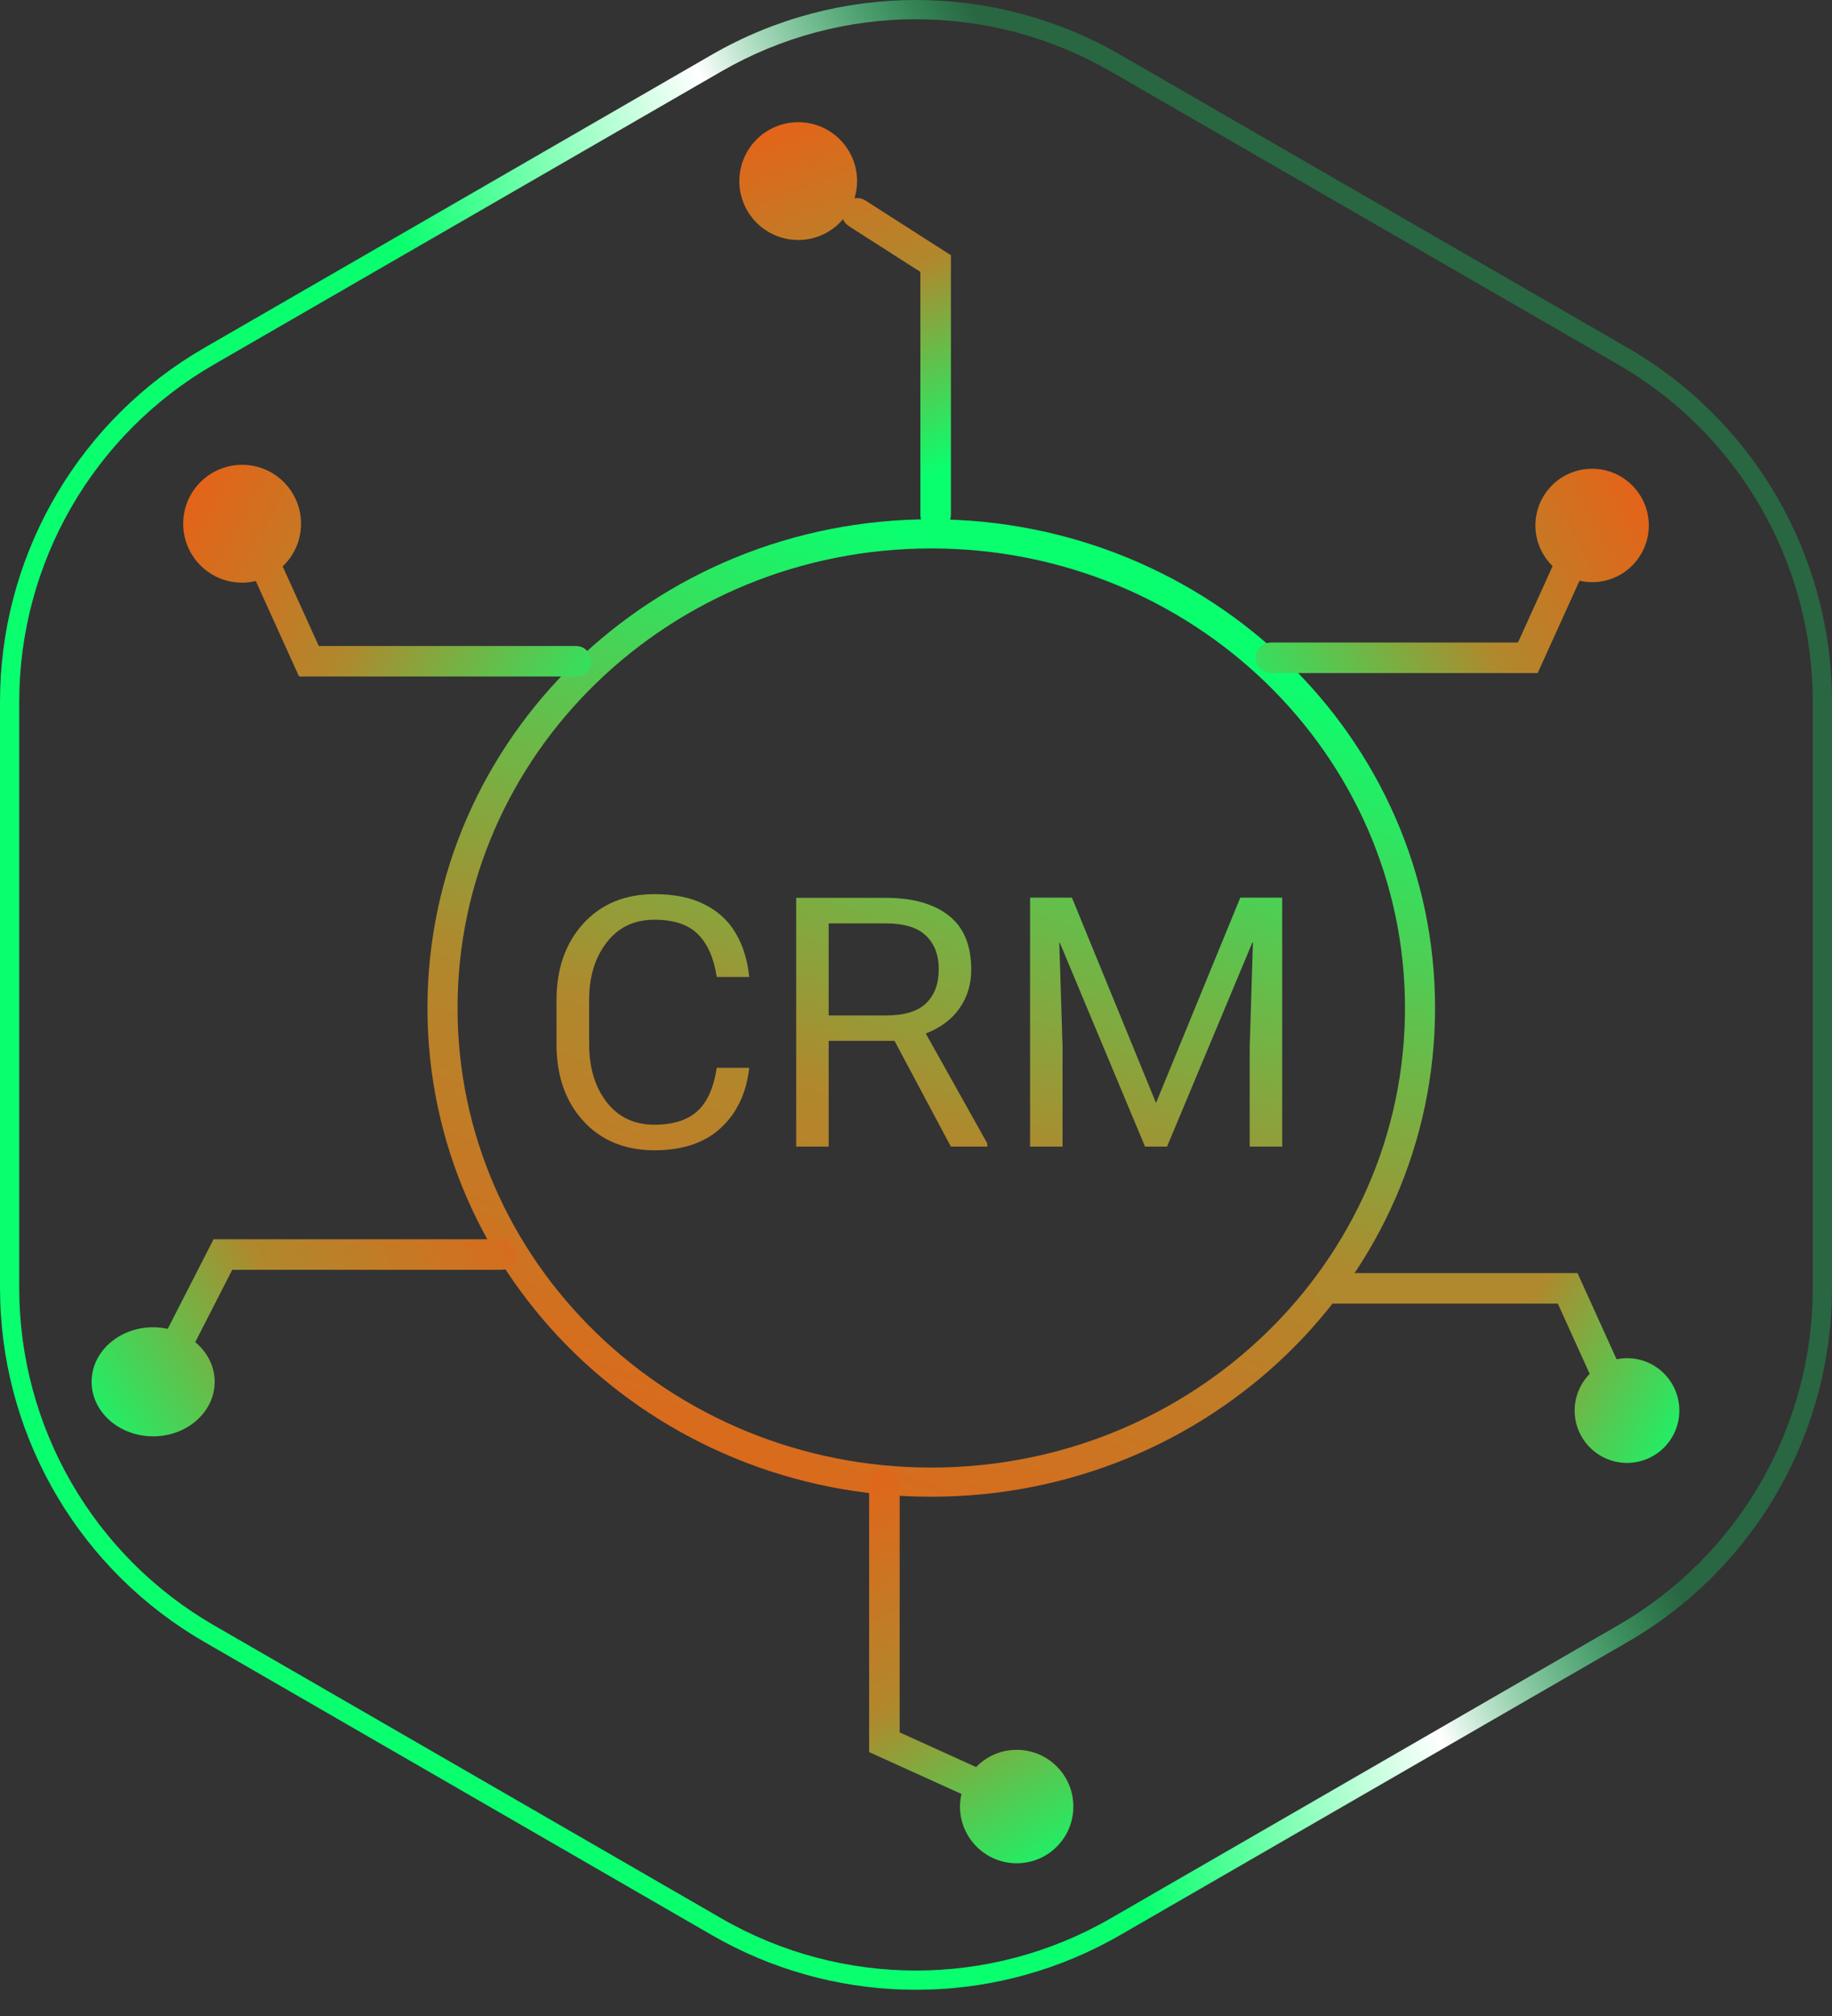
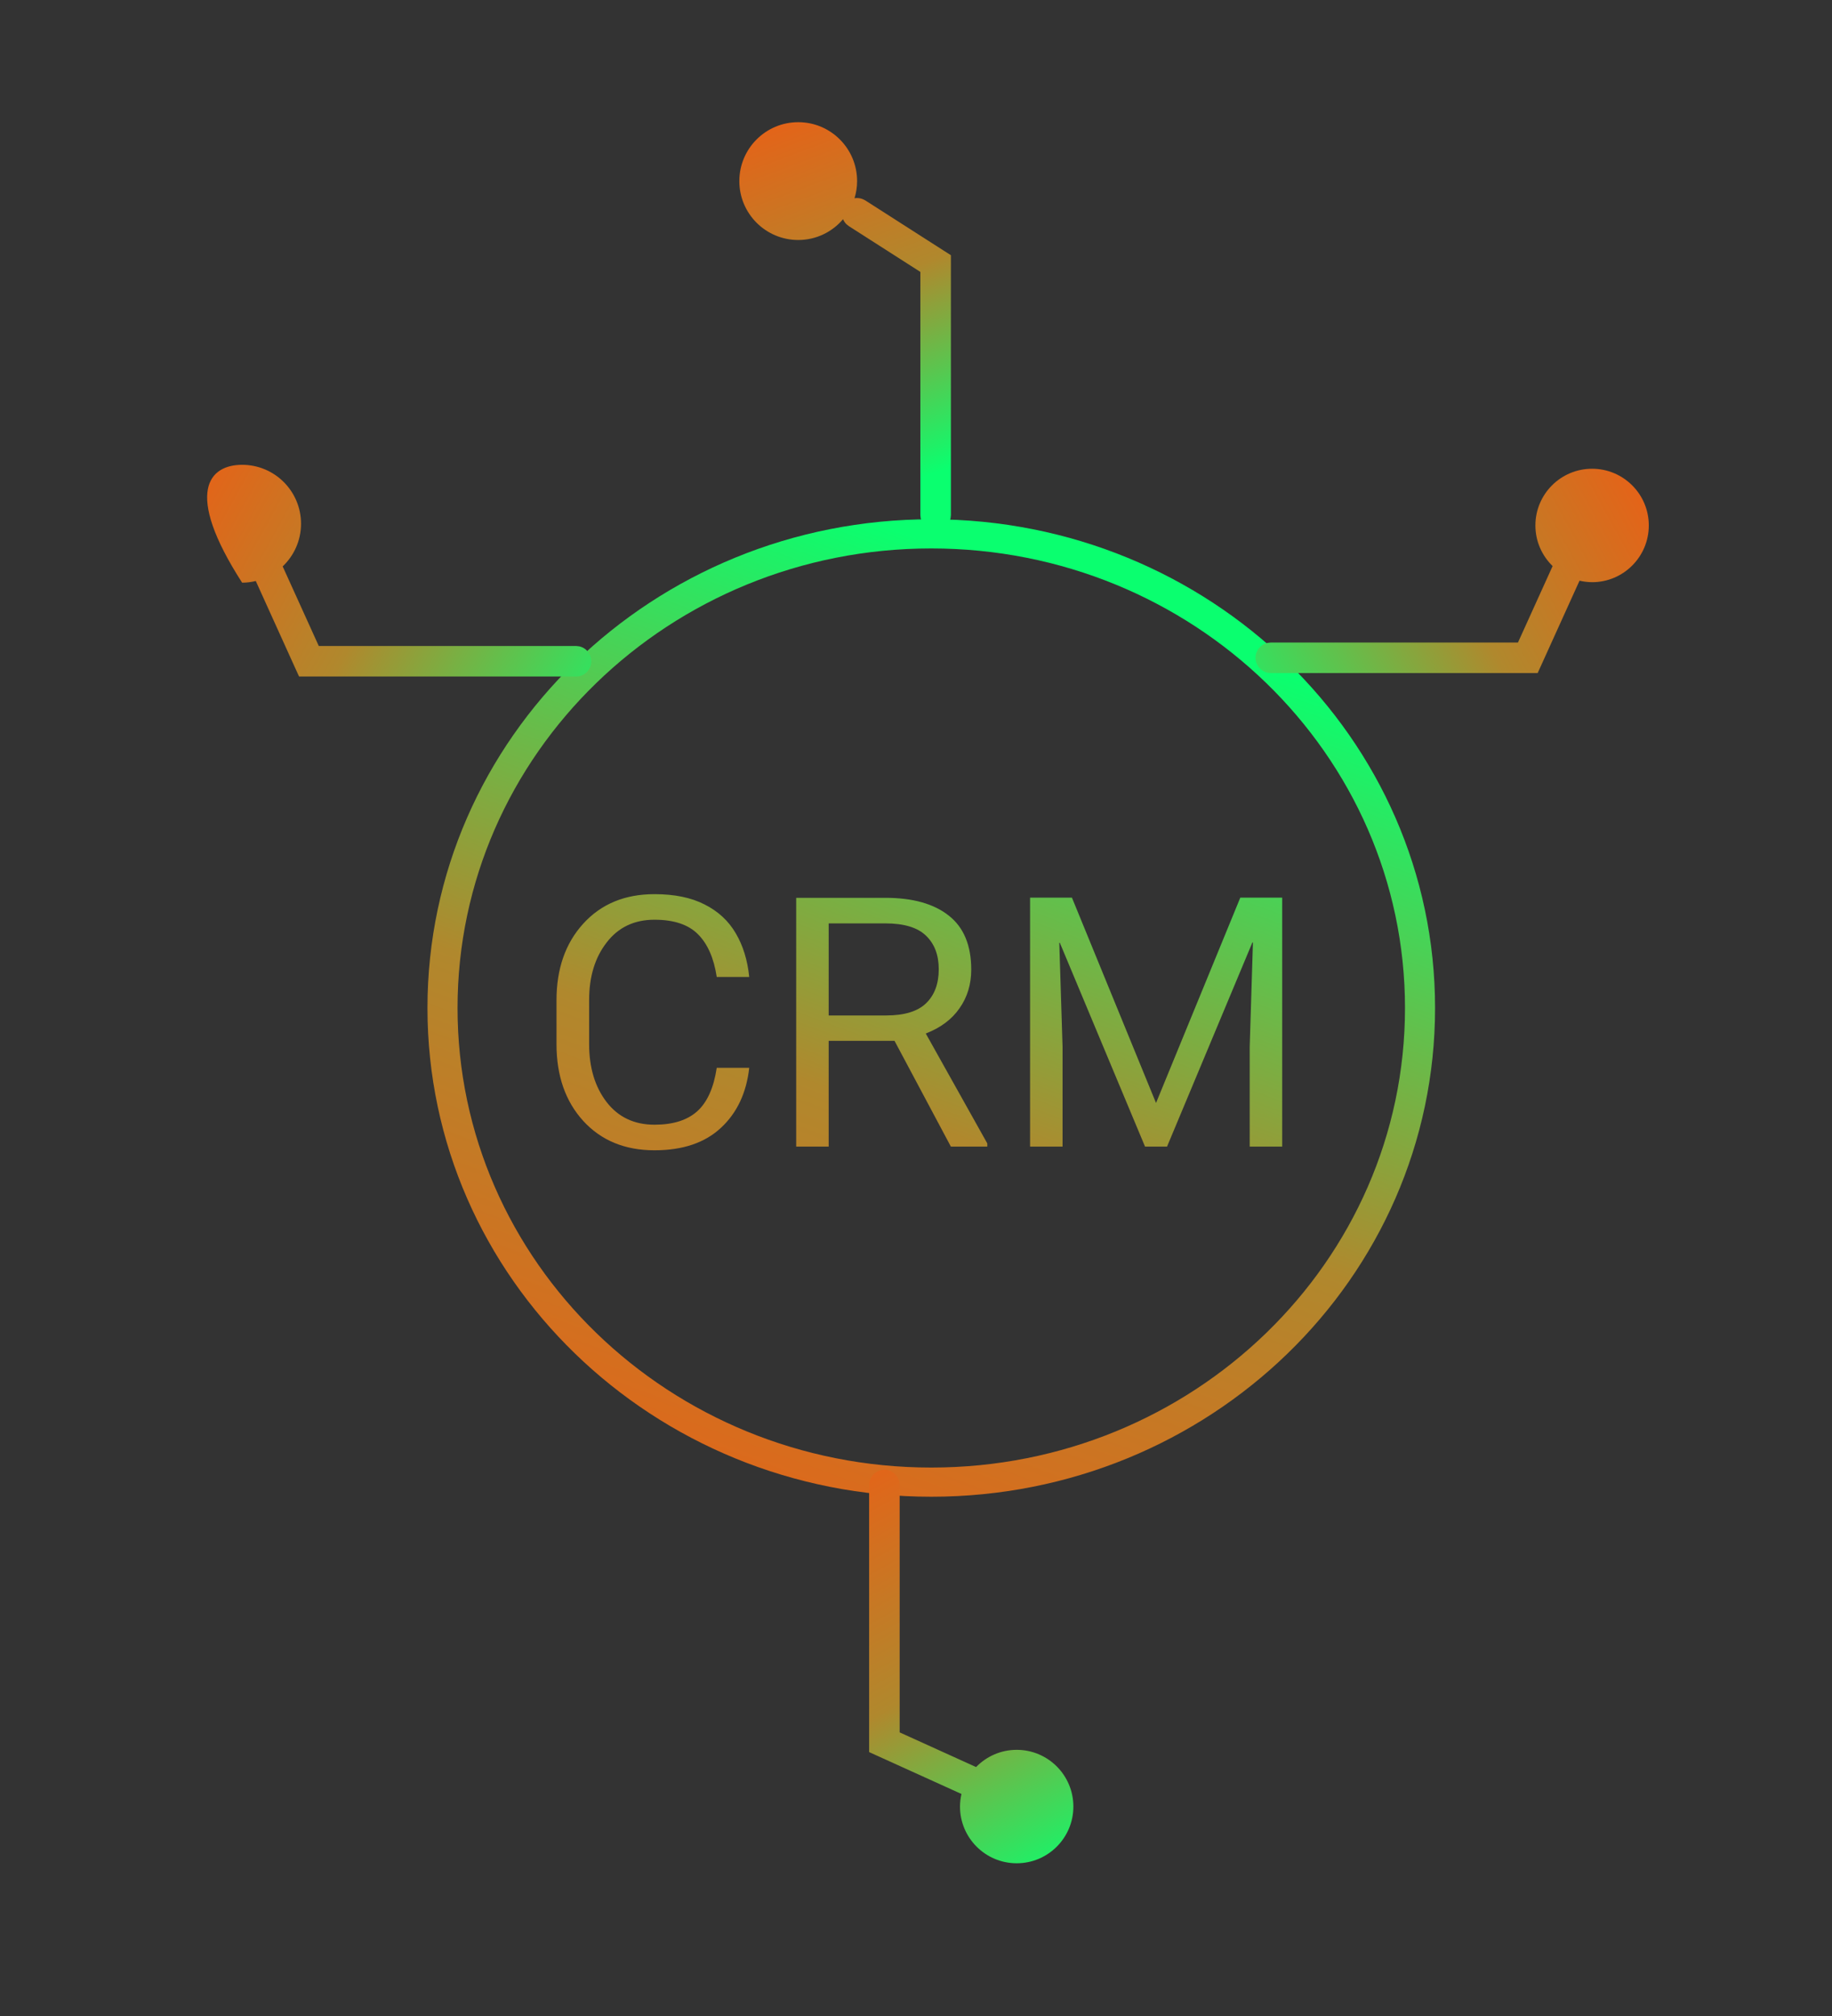
<svg xmlns="http://www.w3.org/2000/svg" width="60" height="66" viewBox="0 0 60 66" fill="none">
  <rect x="0" y="0" width="60" height="66" fill="#333333" stroke="none" />
-   <path d="M59.37 22.975C59.37 18.42 56.94 14.211 52.996 11.934L36.374 2.338C32.43 0.061 27.57 0.061 23.626 2.338L7.005 11.934C3.06 14.211 0.63 18.42 0.63 22.975V42.167C0.63 46.722 3.06 50.93 7.005 53.208L23.626 62.804C27.57 65.081 32.43 65.081 36.374 62.804L52.996 53.208C56.94 50.93 59.37 46.722 59.37 42.167V22.975ZM60 42.167L59.992 42.614C59.839 47.221 57.321 51.438 53.311 53.753L36.689 63.35L36.298 63.567C32.363 65.667 27.637 65.667 23.702 63.567L23.311 63.35L6.69 53.753C2.68 51.438 0.162 47.221 0.008 42.614L9.15527e-05 42.167V22.975C9.15527e-05 18.344 2.394 14.055 6.306 11.619L6.69 11.389L23.311 1.792C27.45 -0.597 32.55 -0.597 36.689 1.792L53.311 11.389C57.45 13.778 60 18.195 60 22.975V42.167Z" fill="url(#paint0_linear_666_2314)" />
  <path d="M30.5 17C39.613 17 47 24.163 47 33C47 41.837 39.613 49 30.5 49C21.387 49 14 41.837 14 33C14 24.163 21.387 17 30.5 17ZM30.5 17.955C21.931 17.955 14.985 24.691 14.985 33C14.985 41.309 21.931 48.045 30.5 48.045C39.069 48.045 46.015 41.309 46.015 33C46.015 24.691 39.069 17.955 30.5 17.955ZM21.435 29.273C22.093 29.273 22.64 29.386 23.078 29.611C23.519 29.833 23.858 30.146 24.095 30.551C24.335 30.956 24.482 31.433 24.538 31.984H23.474C23.38 31.365 23.174 30.899 22.859 30.585C22.544 30.268 22.069 30.11 21.435 30.11C20.773 30.11 20.251 30.358 19.869 30.855C19.486 31.347 19.295 31.974 19.295 32.735V34.185C19.295 34.953 19.486 35.585 19.869 36.082C20.251 36.574 20.773 36.821 21.435 36.821C22.041 36.821 22.509 36.674 22.836 36.38C23.163 36.085 23.376 35.611 23.474 34.958H24.538C24.447 35.779 24.138 36.435 23.61 36.924C23.086 37.413 22.361 37.658 21.435 37.658C20.465 37.658 19.687 37.337 19.1 36.695C18.517 36.053 18.226 35.216 18.226 34.185V32.746C18.226 31.718 18.517 30.883 19.1 30.241C19.687 29.595 20.465 29.273 21.435 29.273ZM28.996 29.393C29.894 29.393 30.588 29.588 31.077 29.978C31.565 30.363 31.809 30.952 31.809 31.743C31.809 32.224 31.681 32.646 31.425 33.009C31.173 33.372 30.805 33.648 30.32 33.835L32.335 37.434V37.537H31.142L29.297 34.076H27.14V37.537H26.076V29.393H28.996ZM37.861 36.11L40.621 29.387H41.993V37.537H40.929V34.276L41.035 30.855H41.017L38.222 37.537H37.501L34.711 30.866H34.693L34.8 34.276V37.537H33.736V29.387H35.107L37.861 36.11ZM27.14 33.244H29.026C29.621 33.244 30.056 33.111 30.332 32.843C30.607 32.576 30.745 32.205 30.745 31.731C30.745 31.265 30.606 30.898 30.326 30.631C30.05 30.364 29.607 30.23 28.996 30.23H27.14V33.244Z" fill="url(#paint1_linear_666_2314)" />
-   <path d="M7.93 15.217C8.996 15.217 9.859 16.081 9.859 17.146C9.859 17.697 9.627 18.192 9.258 18.543L10.44 21.148H18.865L18.966 21.159C19.194 21.206 19.365 21.407 19.365 21.648C19.365 21.89 19.194 22.092 18.966 22.139L18.865 22.148H9.795L9.661 21.855L8.377 19.021C8.233 19.056 8.084 19.076 7.93 19.076C6.864 19.076 6 18.212 6 17.146C6 16.081 6.864 15.217 7.93 15.217Z" fill="url(#paint2_linear_666_2314)" />
+   <path d="M7.93 15.217C8.996 15.217 9.859 16.081 9.859 17.146C9.859 17.697 9.627 18.192 9.258 18.543L10.44 21.148H18.865L18.966 21.159C19.194 21.206 19.365 21.407 19.365 21.648C19.365 21.89 19.194 22.092 18.966 22.139L18.865 22.148H9.795L9.661 21.855L8.377 19.021C8.233 19.056 8.084 19.076 7.93 19.076C6 16.081 6.864 15.217 7.93 15.217Z" fill="url(#paint2_linear_666_2314)" />
  <path d="M35.154 59.143C35.154 58.117 34.323 57.286 33.298 57.286C32.776 57.286 32.305 57.503 31.968 57.85L29.465 56.715L29.465 48.619L29.454 48.518C29.407 48.29 29.206 48.119 28.965 48.119C28.724 48.119 28.522 48.29 28.475 48.518L28.465 48.619L28.465 57.36L28.758 57.493L31.489 58.731C31.459 58.864 31.441 59.001 31.441 59.143C31.441 60.168 32.272 61 33.298 61C34.324 61 35.154 60.168 35.154 59.143Z" fill="url(#paint3_linear_666_2314)" />
  <path d="M52.143 15.346C51.117 15.346 50.286 16.177 50.286 17.202C50.286 17.724 50.503 18.195 50.85 18.532L49.715 21.035H41.619L41.518 21.046C41.29 21.093 41.12 21.294 41.119 21.535C41.119 21.776 41.29 21.978 41.518 22.025L41.619 22.035H50.36L50.493 21.742L51.731 19.011C51.864 19.041 52.001 19.059 52.143 19.06C53.168 19.06 54 18.228 54 17.202C54 16.177 53.168 15.346 52.143 15.346Z" fill="url(#paint4_linear_666_2314)" />
-   <path d="M5.016 47.023C6.129 47.023 7.031 46.224 7.031 45.237C7.031 44.725 6.785 44.264 6.395 43.938L7.606 41.571H16.437L16.537 41.56C16.765 41.514 16.936 41.313 16.937 41.071C16.937 40.83 16.765 40.628 16.537 40.581L16.437 40.571H6.994L6.855 40.844L5.493 43.505C5.34 43.472 5.18 43.452 5.016 43.452C3.903 43.452 3 44.251 3 45.237C3 46.224 3.903 47.023 5.016 47.023Z" fill="url(#paint5_linear_666_2314)" />
-   <path d="M53.286 47.893C52.34 47.893 51.572 47.125 51.571 46.179C51.571 45.711 51.76 45.288 52.064 44.978L51.021 42.679H43.571L43.471 42.669C43.243 42.622 43.072 42.42 43.071 42.179C43.071 41.937 43.243 41.736 43.471 41.69L43.571 41.679H51.665L51.799 41.973L52.944 44.499C53.055 44.477 53.169 44.464 53.286 44.464C54.233 44.464 55 45.232 55 46.179C55 47.125 54.233 47.892 53.286 47.893Z" fill="url(#paint6_linear_666_2314)" />
  <path d="M26.143 4C27.208 4 28.071 4.864 28.071 5.929C28.071 6.124 28.041 6.312 27.986 6.49C28.073 6.475 28.165 6.484 28.25 6.517L28.341 6.562L30.912 8.208L31.143 8.355V16.857L31.133 16.958C31.086 17.186 30.884 17.357 30.643 17.357C30.401 17.357 30.2 17.186 30.153 16.958L30.143 16.857V8.902L27.802 7.404L27.723 7.342C27.674 7.294 27.637 7.237 27.611 7.176C27.258 7.592 26.732 7.857 26.143 7.857C25.078 7.857 24.214 6.994 24.214 5.929C24.214 4.864 25.078 4 26.143 4Z" fill="url(#paint7_linear_666_2314)" />
  <defs>
    <linearGradient id="paint0_linear_666_2314" x1="5.79" y1="45.142" x2="67.843" y2="17.438" gradientUnits="userSpaceOnUse">
      <stop offset="0.322" stop-color="#0AFF6F" />
      <stop offset="0.486" stop-color="white" />
      <stop offset="0.62" stop-color="#0AFF6F" stop-opacity="0.25" />
    </linearGradient>
    <linearGradient id="paint1_linear_666_2314" x1="36.903" y1="20.105" x2="24.591" y2="53.661" gradientUnits="userSpaceOnUse">
      <stop stop-color="#0AFF6F" />
      <stop offset="0.503" stop-color="#B0882D" />
      <stop offset="1" stop-color="#ED5D15" />
    </linearGradient>
    <linearGradient id="paint2_linear_666_2314" x1="5.364" y1="15.217" x2="22.552" y2="24.661" gradientUnits="userSpaceOnUse">
      <stop stop-color="#ED5D15" />
      <stop offset="0.417" stop-color="#B0882D" />
      <stop offset="0.917" stop-color="#0AFF6F" />
    </linearGradient>
    <linearGradient id="paint3_linear_666_2314" x1="35.154" y1="61.613" x2="26.059" y2="45.038" gradientUnits="userSpaceOnUse">
      <stop stop-color="#0AFF6F" />
      <stop offset="0.417" stop-color="#B0882D" />
      <stop offset="0.875" stop-color="#ED5D15" />
    </linearGradient>
    <linearGradient id="paint4_linear_666_2314" x1="54.614" y1="15.346" x2="38.038" y2="24.441" gradientUnits="userSpaceOnUse">
      <stop stop-color="#ED5D15" />
      <stop offset="0.417" stop-color="#B0882D" />
      <stop offset="0.917" stop-color="#0AFF6F" />
    </linearGradient>
    <linearGradient id="paint5_linear_666_2314" x1="2.336" y1="47.023" x2="19.259" y2="36.607" gradientUnits="userSpaceOnUse">
      <stop stop-color="#0AFF6F" />
      <stop offset="0.417" stop-color="#B0882D" />
      <stop offset="0.992" stop-color="#ED5D15" />
    </linearGradient>
    <linearGradient id="paint6_linear_666_2314" x1="55.568" y1="47.893" x2="40.196" y2="39.483" gradientUnits="userSpaceOnUse">
      <stop stop-color="#0AFF6F" />
      <stop offset="0.417" stop-color="#B0882D" />
    </linearGradient>
    <linearGradient id="paint7_linear_666_2314" x1="24.214" y1="3.364" x2="30.122" y2="19.176" gradientUnits="userSpaceOnUse">
      <stop stop-color="#ED5D15" />
      <stop offset="0.417" stop-color="#B0882D" />
      <stop offset="0.806" stop-color="#0AFF6F" />
    </linearGradient>
  </defs>
</svg>